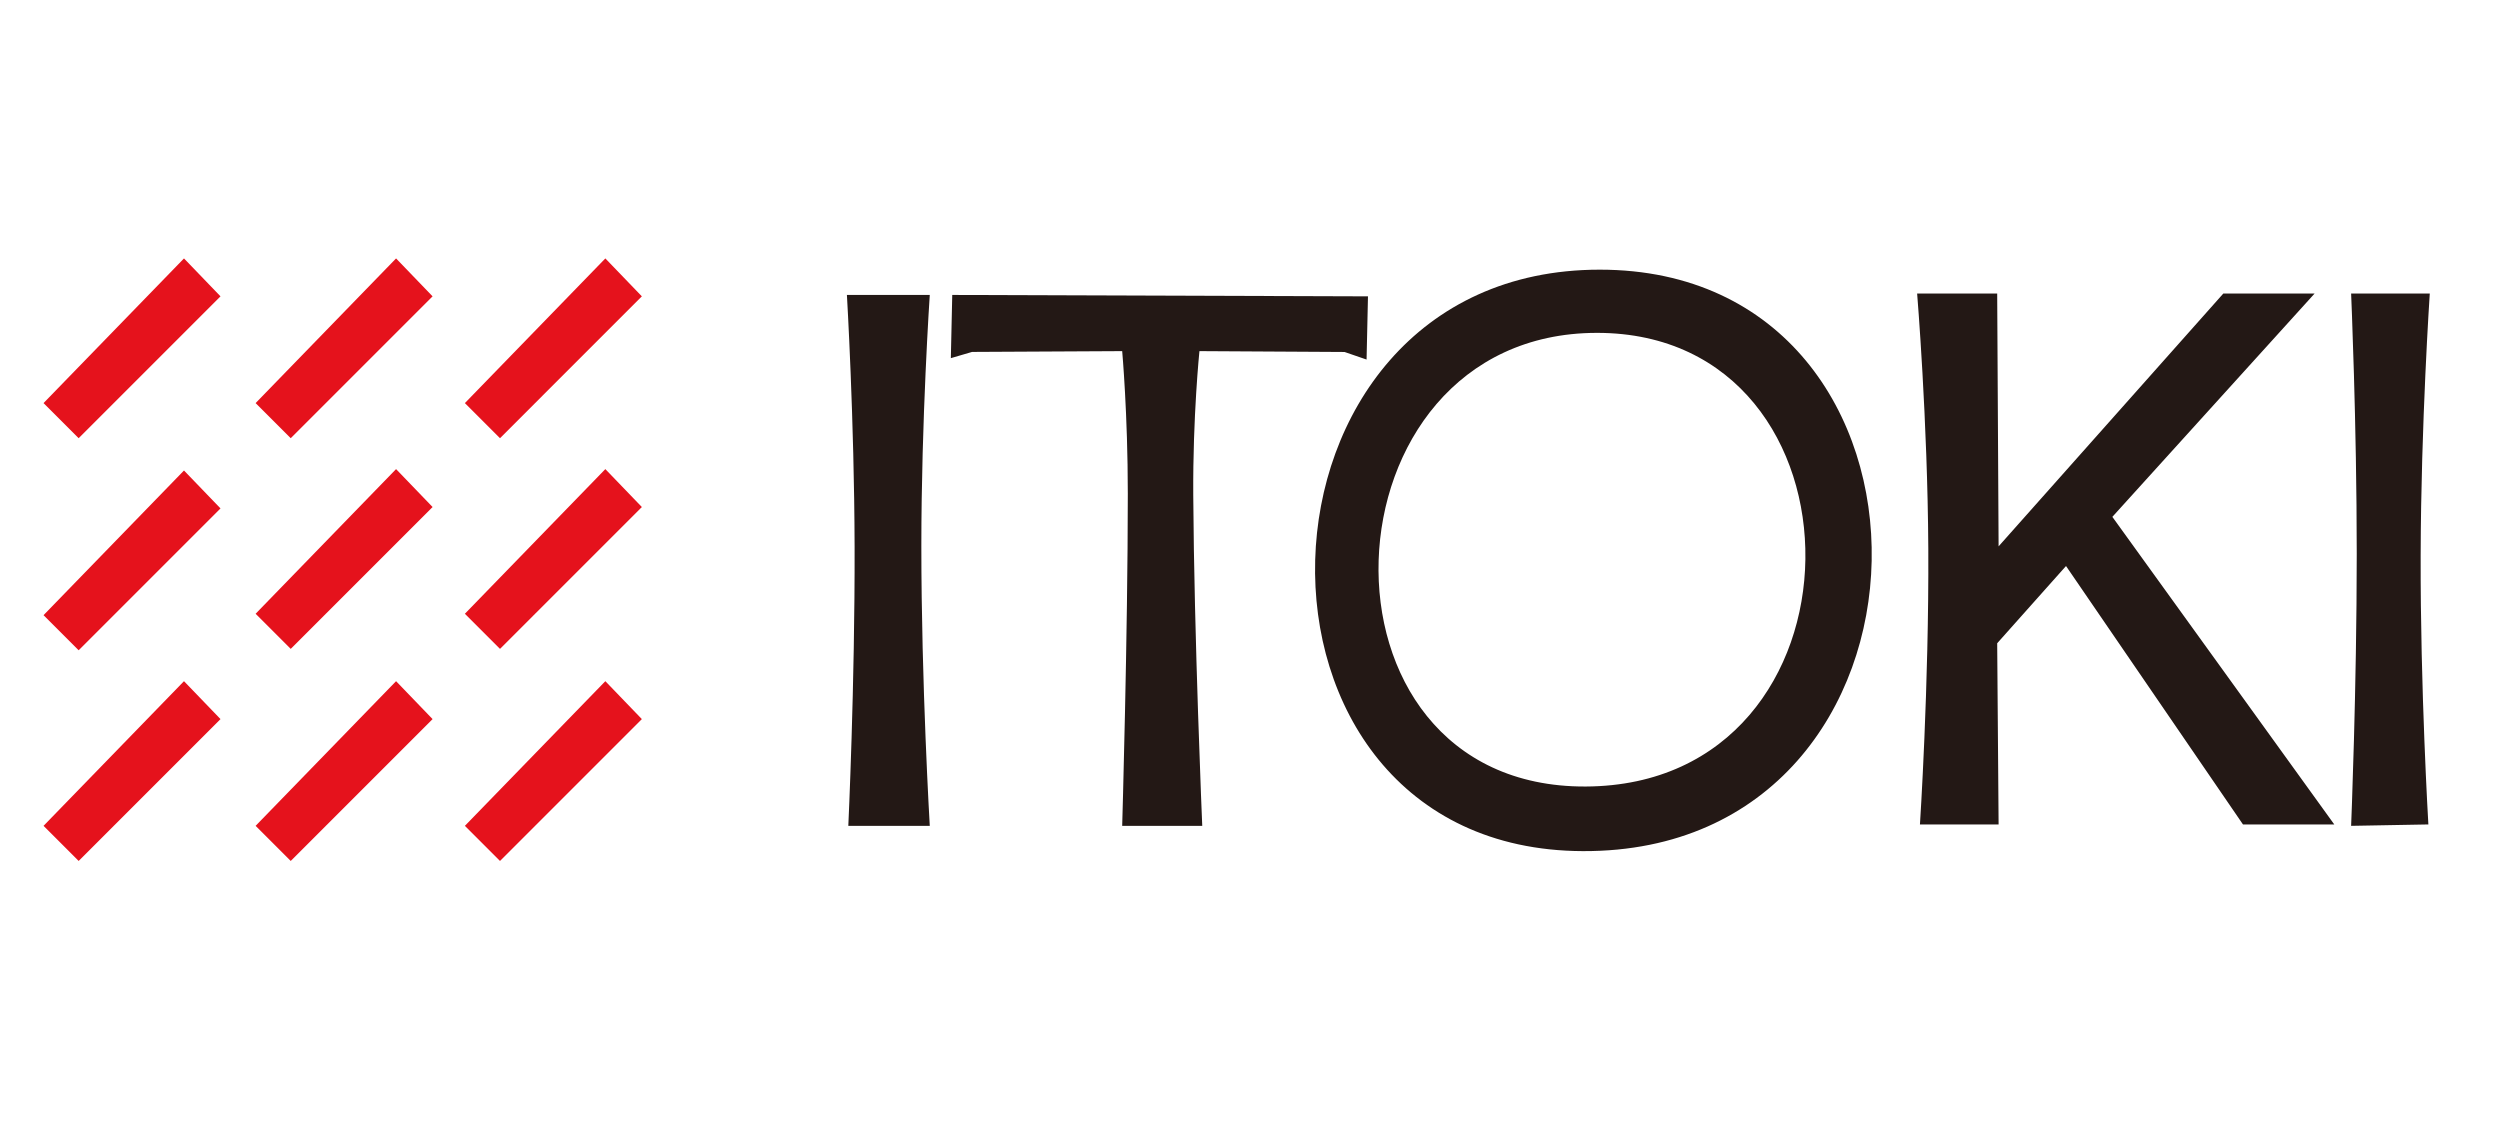
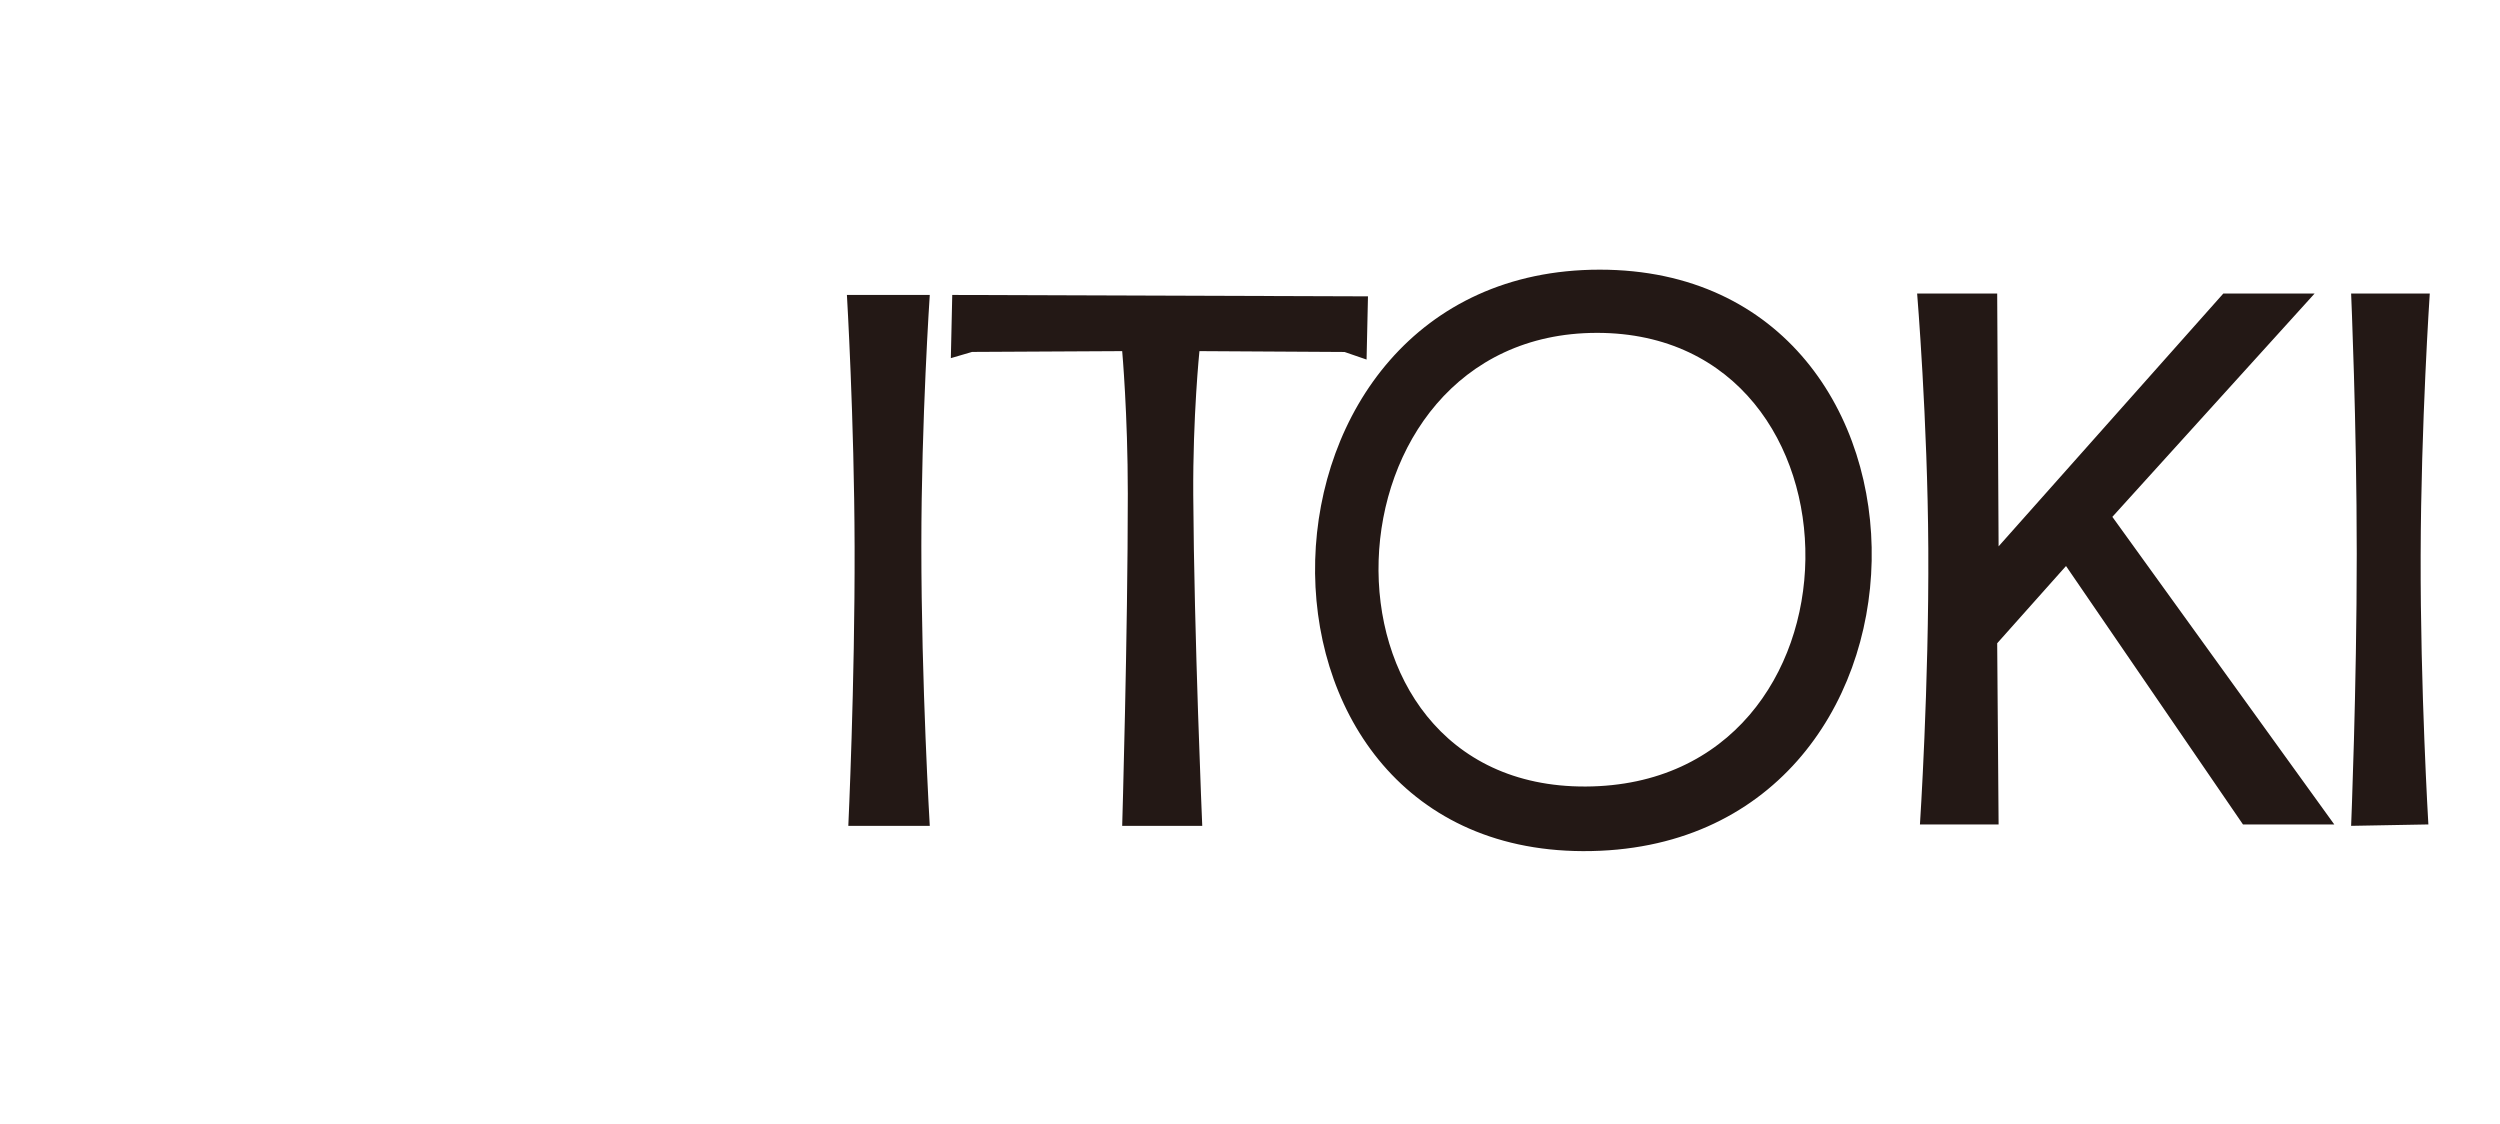
<svg xmlns="http://www.w3.org/2000/svg" id="ITOKI" width="1780" height="800" viewBox="0 0 1780 800">
  <defs>
    <style>
      .cls-1 {
        fill: #e5121c;
      }

      .cls-1, .cls-2 {
        fill-rule: evenodd;
      }

      .cls-2 {
        fill: #231815;
      }
    </style>
  </defs>
-   <path id="べた塗り_20" data-name="べた塗り 20" class="cls-1" d="M431,485l26,27L356,613l-25-25Zm-149,0,26,27L207,613l-25-25Zm-151,0,26,27L56,613,31,588Zm0-150,26,27L56,463,31,438Zm0-151,26,27L56,312,31,287Zm151,0,26,27L207,312l-25-25Zm0,150,26,27L207,462l-25-25Zm149,0,26,27L356,462l-25-25Zm0-150,26,27L356,312l-25-25Z" />
  <path id="べた塗り_21" data-name="べた塗り 21" class="cls-2" d="M1139,192c262.49,0,257.86,415-12,414C865.338,605.033,876.434,192,1139,192Zm509,17L1504,368l158,219h-65L1471,403l-49,55,1,129h-56s6.47-98.841,5.95-196.353C1372.47,299.365,1365,209,1365,209h57l1,180,160-180h65Zm26,0h56s-6.25,92.731-6.49,186.334C1723.25,490.714,1729,587,1729,587l-55,1s4-97.615,4-193.765C1678,300.928,1674,209,1674,209ZM603,210h59s-6,88.551-6,178.822C656,487.2,662,588,662,588H604s4.732-101.111,4.474-198.745C608.233,298.112,603,210,603,210Zm75,0,296,1-1,45-15.671-5.392L854,250s-4.739,46.051-4.406,102.347C850.183,451.992,856,588,856,588H799s4-136.889,4-236.436C803,294.687,799,250,799,250l-106.89.57L677,255Zm459,27c-199.6.067-212.158,323.927-8,323C1335.89,559.06,1336.61,236.933,1137,237ZM457,512L356,613M1740,984L1257,857" />
</svg>